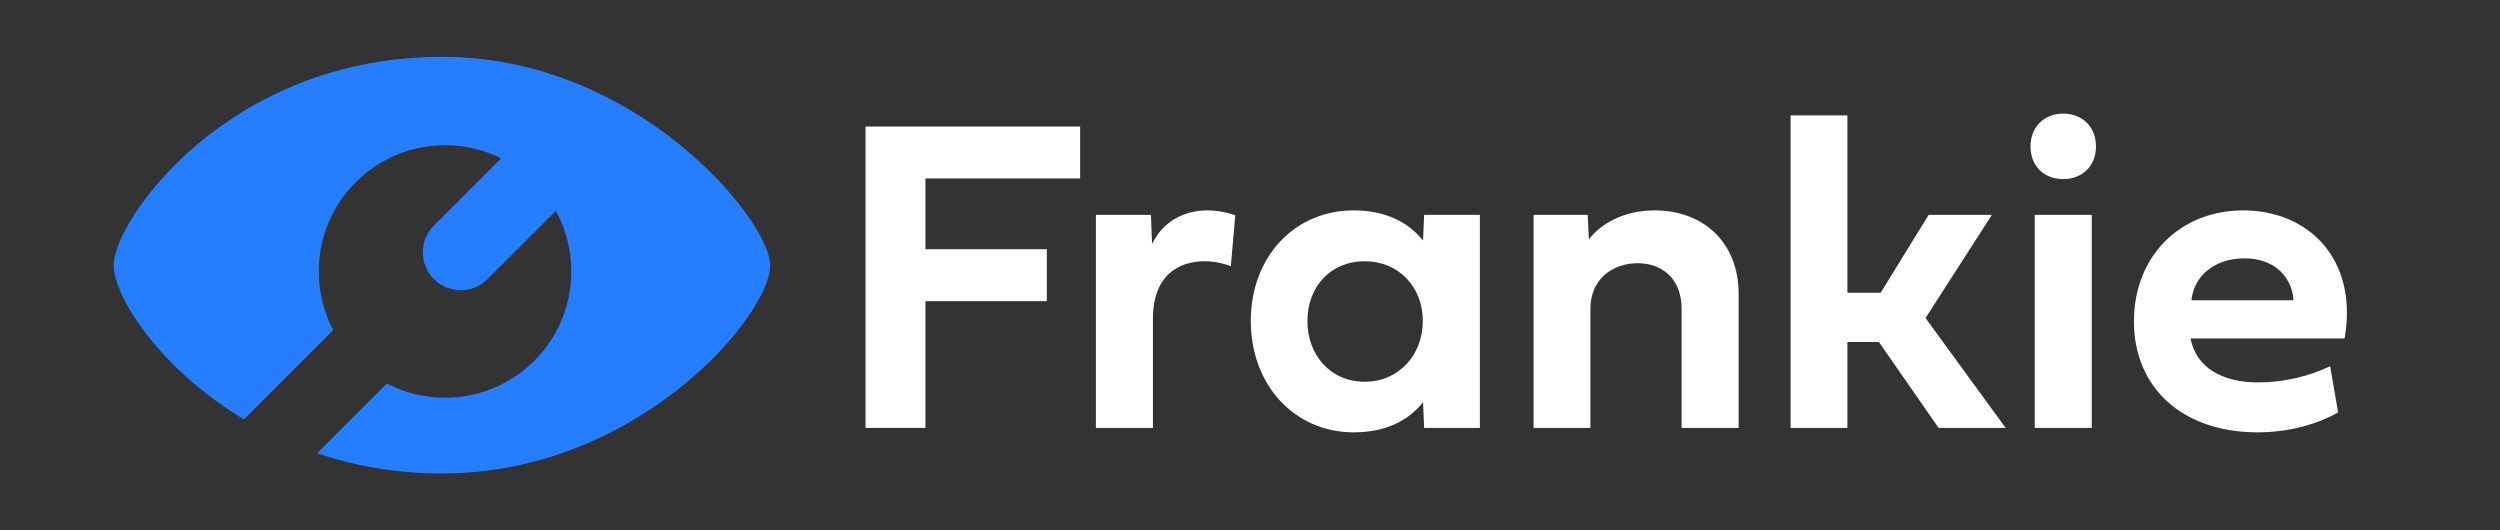
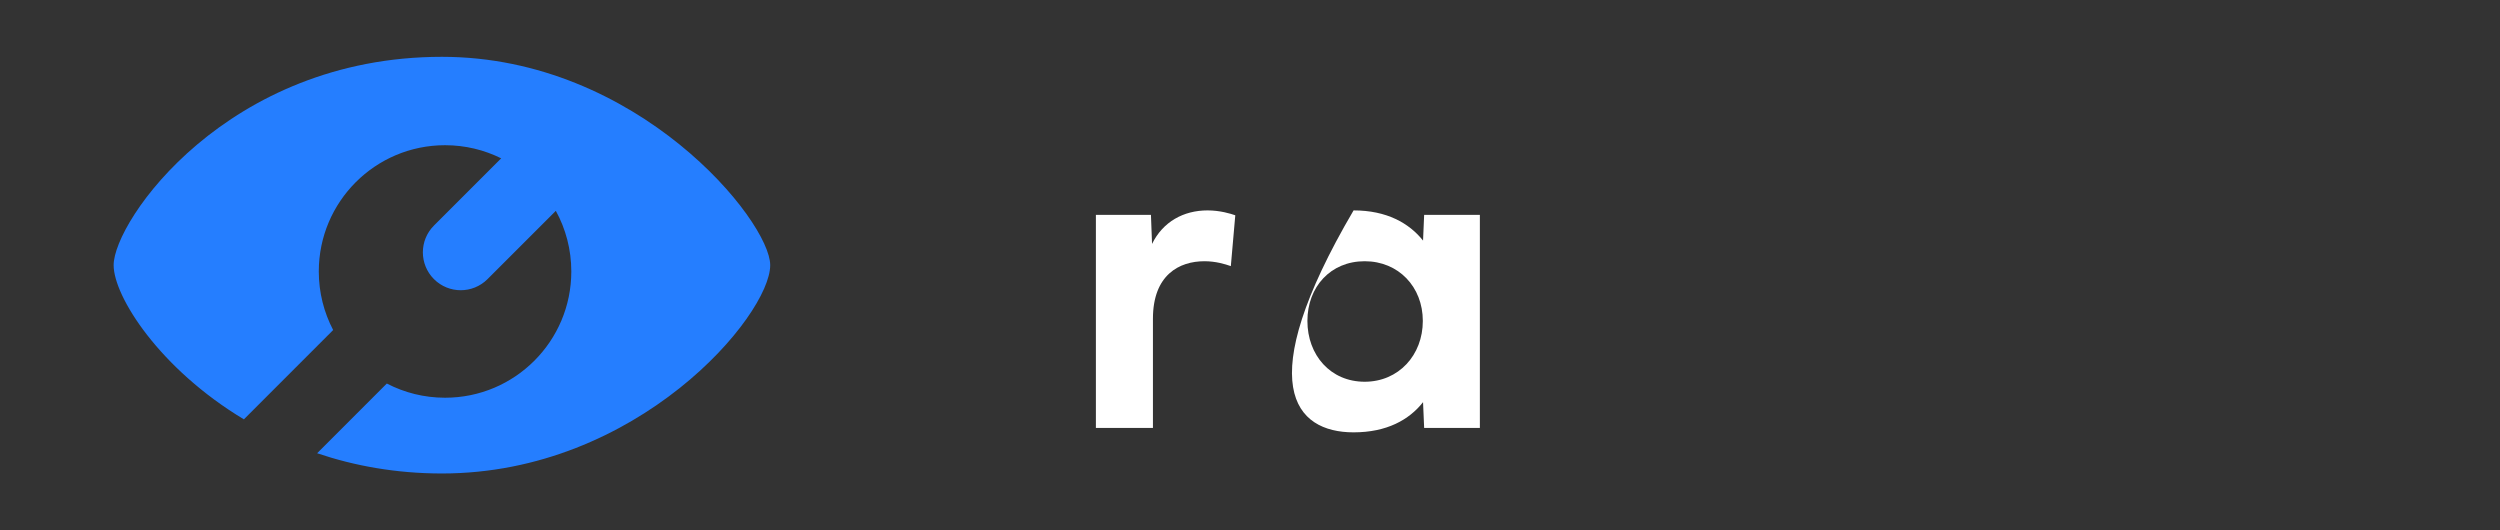
<svg xmlns="http://www.w3.org/2000/svg" width="132" height="28" viewBox="0 0 132 28" fill="none">
  <rect x="0" y="0" width="132" height="28" fill="#333333" stroke="none" />
-   <path d="M48.863 15.902H55.273V13.16H48.863V9.422H57.031V6.68H45.699V22.594H48.863V15.902Z" fill="white" />
  <path d="M60.77 11.344H57.863V22.594H60.875V16.828C60.875 14.508 62.27 13.793 63.594 13.793C64.191 13.793 64.684 13.945 64.988 14.051L65.223 11.367C64.988 11.285 64.426 11.109 63.758 11.109C62.492 11.109 61.402 11.707 60.828 12.879L60.77 11.344Z" fill="white" />
-   <path d="M71.469 22.828C73.215 22.828 74.398 22.172 75.137 21.234L75.195 22.594H78.137V11.344H75.195L75.137 12.703C74.398 11.777 73.215 11.109 71.469 11.109C68.375 11.109 66.043 13.535 66.043 16.945C66.043 20.355 68.375 22.828 71.469 22.828ZM75.125 16.945C75.125 18.75 73.848 20.156 72.055 20.156C70.25 20.156 69.031 18.75 69.031 16.945C69.031 15.152 70.25 13.793 72.055 13.793C73.848 13.793 75.125 15.152 75.125 16.945Z" fill="white" />
-   <path d="M87.359 11.109C85.684 11.109 84.477 11.859 83.891 12.645L83.832 11.344H80.973V22.594H83.973V16.301C83.973 14.742 85.144 13.898 86.469 13.898C87.781 13.898 88.789 14.742 88.789 16.301V22.594H91.801V15.527C91.801 12.82 89.961 11.109 87.359 11.109Z" fill="white" />
-   <path d="M97.543 6.094H94.543V22.594H97.543V18.059H99.207L102.359 22.594H105.898L101.668 16.793L105.172 11.344H101.832L99.301 15.457H97.543V6.094Z" fill="white" />
-   <path d="M110.445 22.594V11.344H107.434V22.594H110.445ZM108.934 9.457C109.953 9.457 110.668 8.754 110.668 7.734C110.668 6.703 109.953 6 108.934 6C107.914 6 107.211 6.715 107.211 7.734C107.211 8.754 107.914 9.457 108.934 9.457Z" fill="white" />
-   <path d="M123.031 19.336C121.918 19.863 120.617 20.191 119.223 20.191C117.371 20.191 115.965 19.441 115.66 17.871H123.793C124.531 13.711 121.906 11.109 118.449 11.109C115.109 11.109 112.672 13.523 112.672 16.969C112.672 20.473 115.227 22.828 119.211 22.828C120.852 22.828 122.363 22.395 123.453 21.773L123.031 19.336ZM115.707 15.855C115.836 14.578 116.914 13.641 118.52 13.641C120.066 13.641 121.016 14.602 121.098 15.855H115.707Z" fill="white" />
+   <path d="M71.469 22.828C73.215 22.828 74.398 22.172 75.137 21.234L75.195 22.594H78.137V11.344H75.195L75.137 12.703C74.398 11.777 73.215 11.109 71.469 11.109C66.043 20.355 68.375 22.828 71.469 22.828ZM75.125 16.945C75.125 18.75 73.848 20.156 72.055 20.156C70.25 20.156 69.031 18.75 69.031 16.945C69.031 15.152 70.25 13.793 72.055 13.793C73.848 13.793 75.125 15.152 75.125 16.945Z" fill="white" />
  <path fill-rule="evenodd" clip-rule="evenodd" d="M23.333 25C33.667 25 40.667 16.667 40.667 14C40.667 11.667 33.667 3 23.333 3C12 3 6 11.667 6 14C6 15.65 8.424 19.468 12.877 22.141L17.591 17.426C17.107 16.502 16.832 15.45 16.832 14.333C16.832 10.652 19.817 7.667 23.499 7.667C24.563 7.667 25.57 7.916 26.462 8.36L22.913 11.909C22.132 12.69 22.132 13.957 22.913 14.738C23.694 15.519 24.96 15.519 25.741 14.738L29.348 11.132C29.869 12.082 30.165 13.173 30.165 14.333C30.165 18.015 27.181 21 23.499 21C22.39 21 21.344 20.729 20.424 20.25L16.744 23.931C18.701 24.593 20.903 25 23.333 25Z" fill="#257EFF" />
</svg>